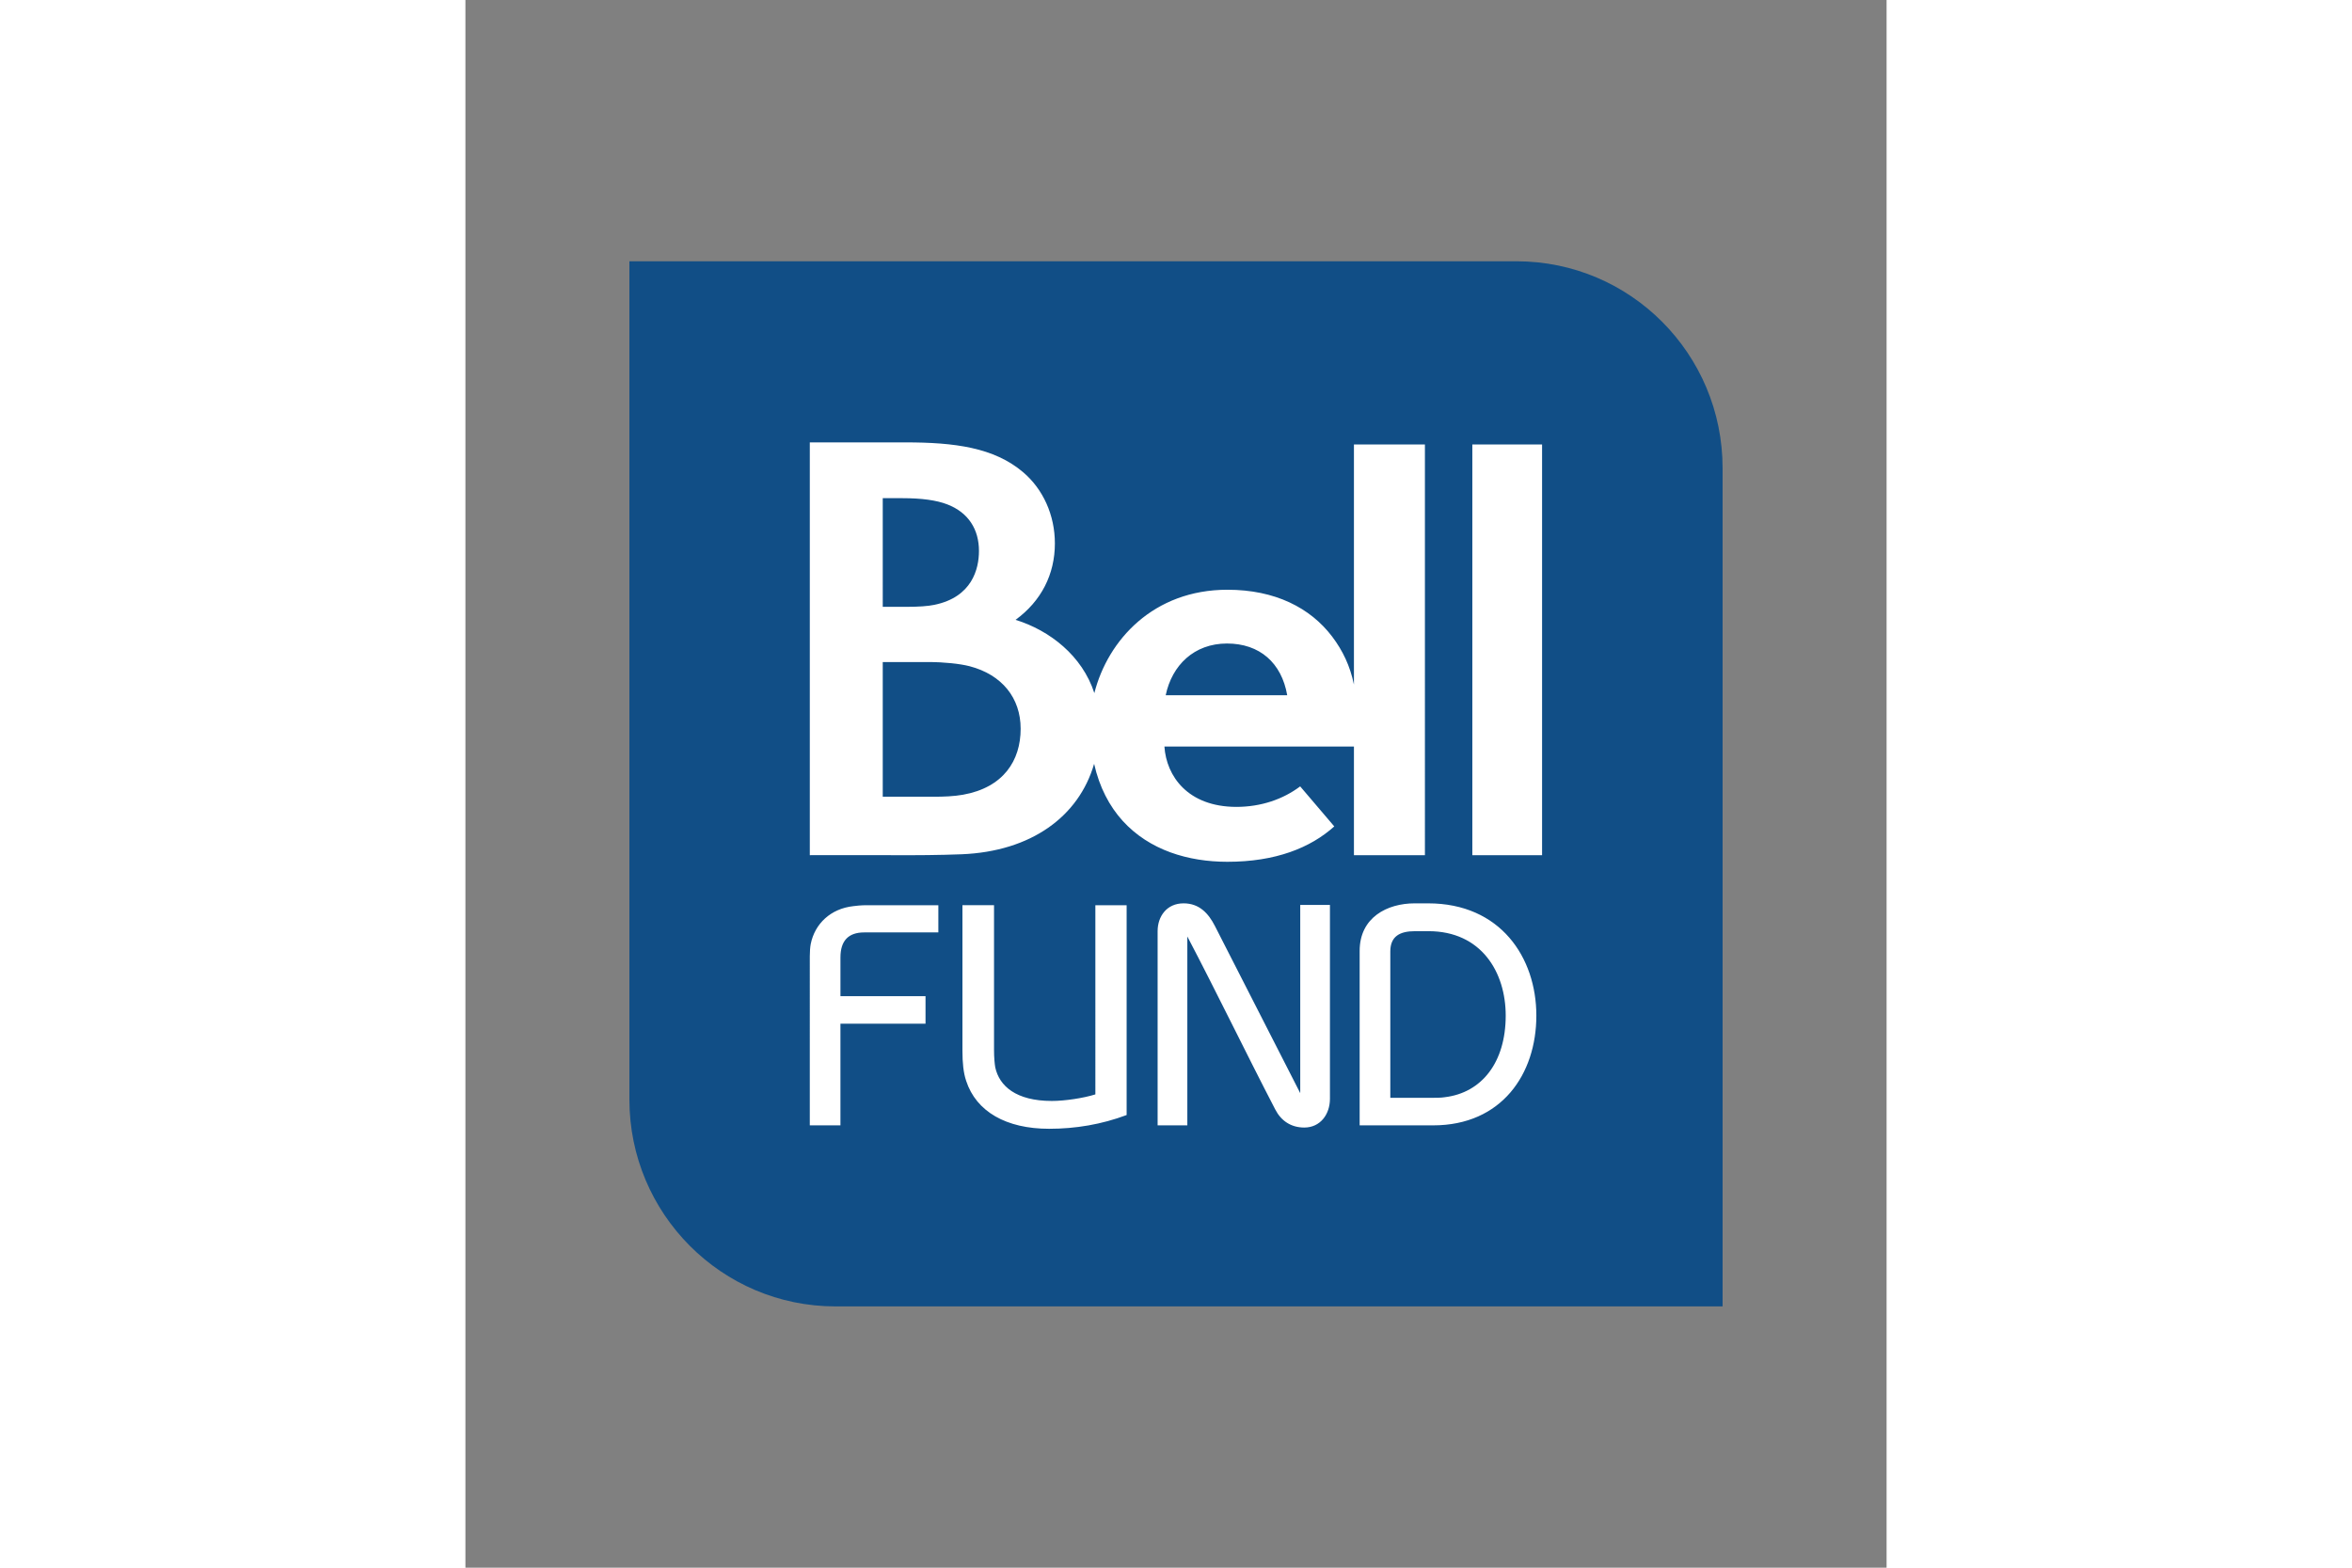
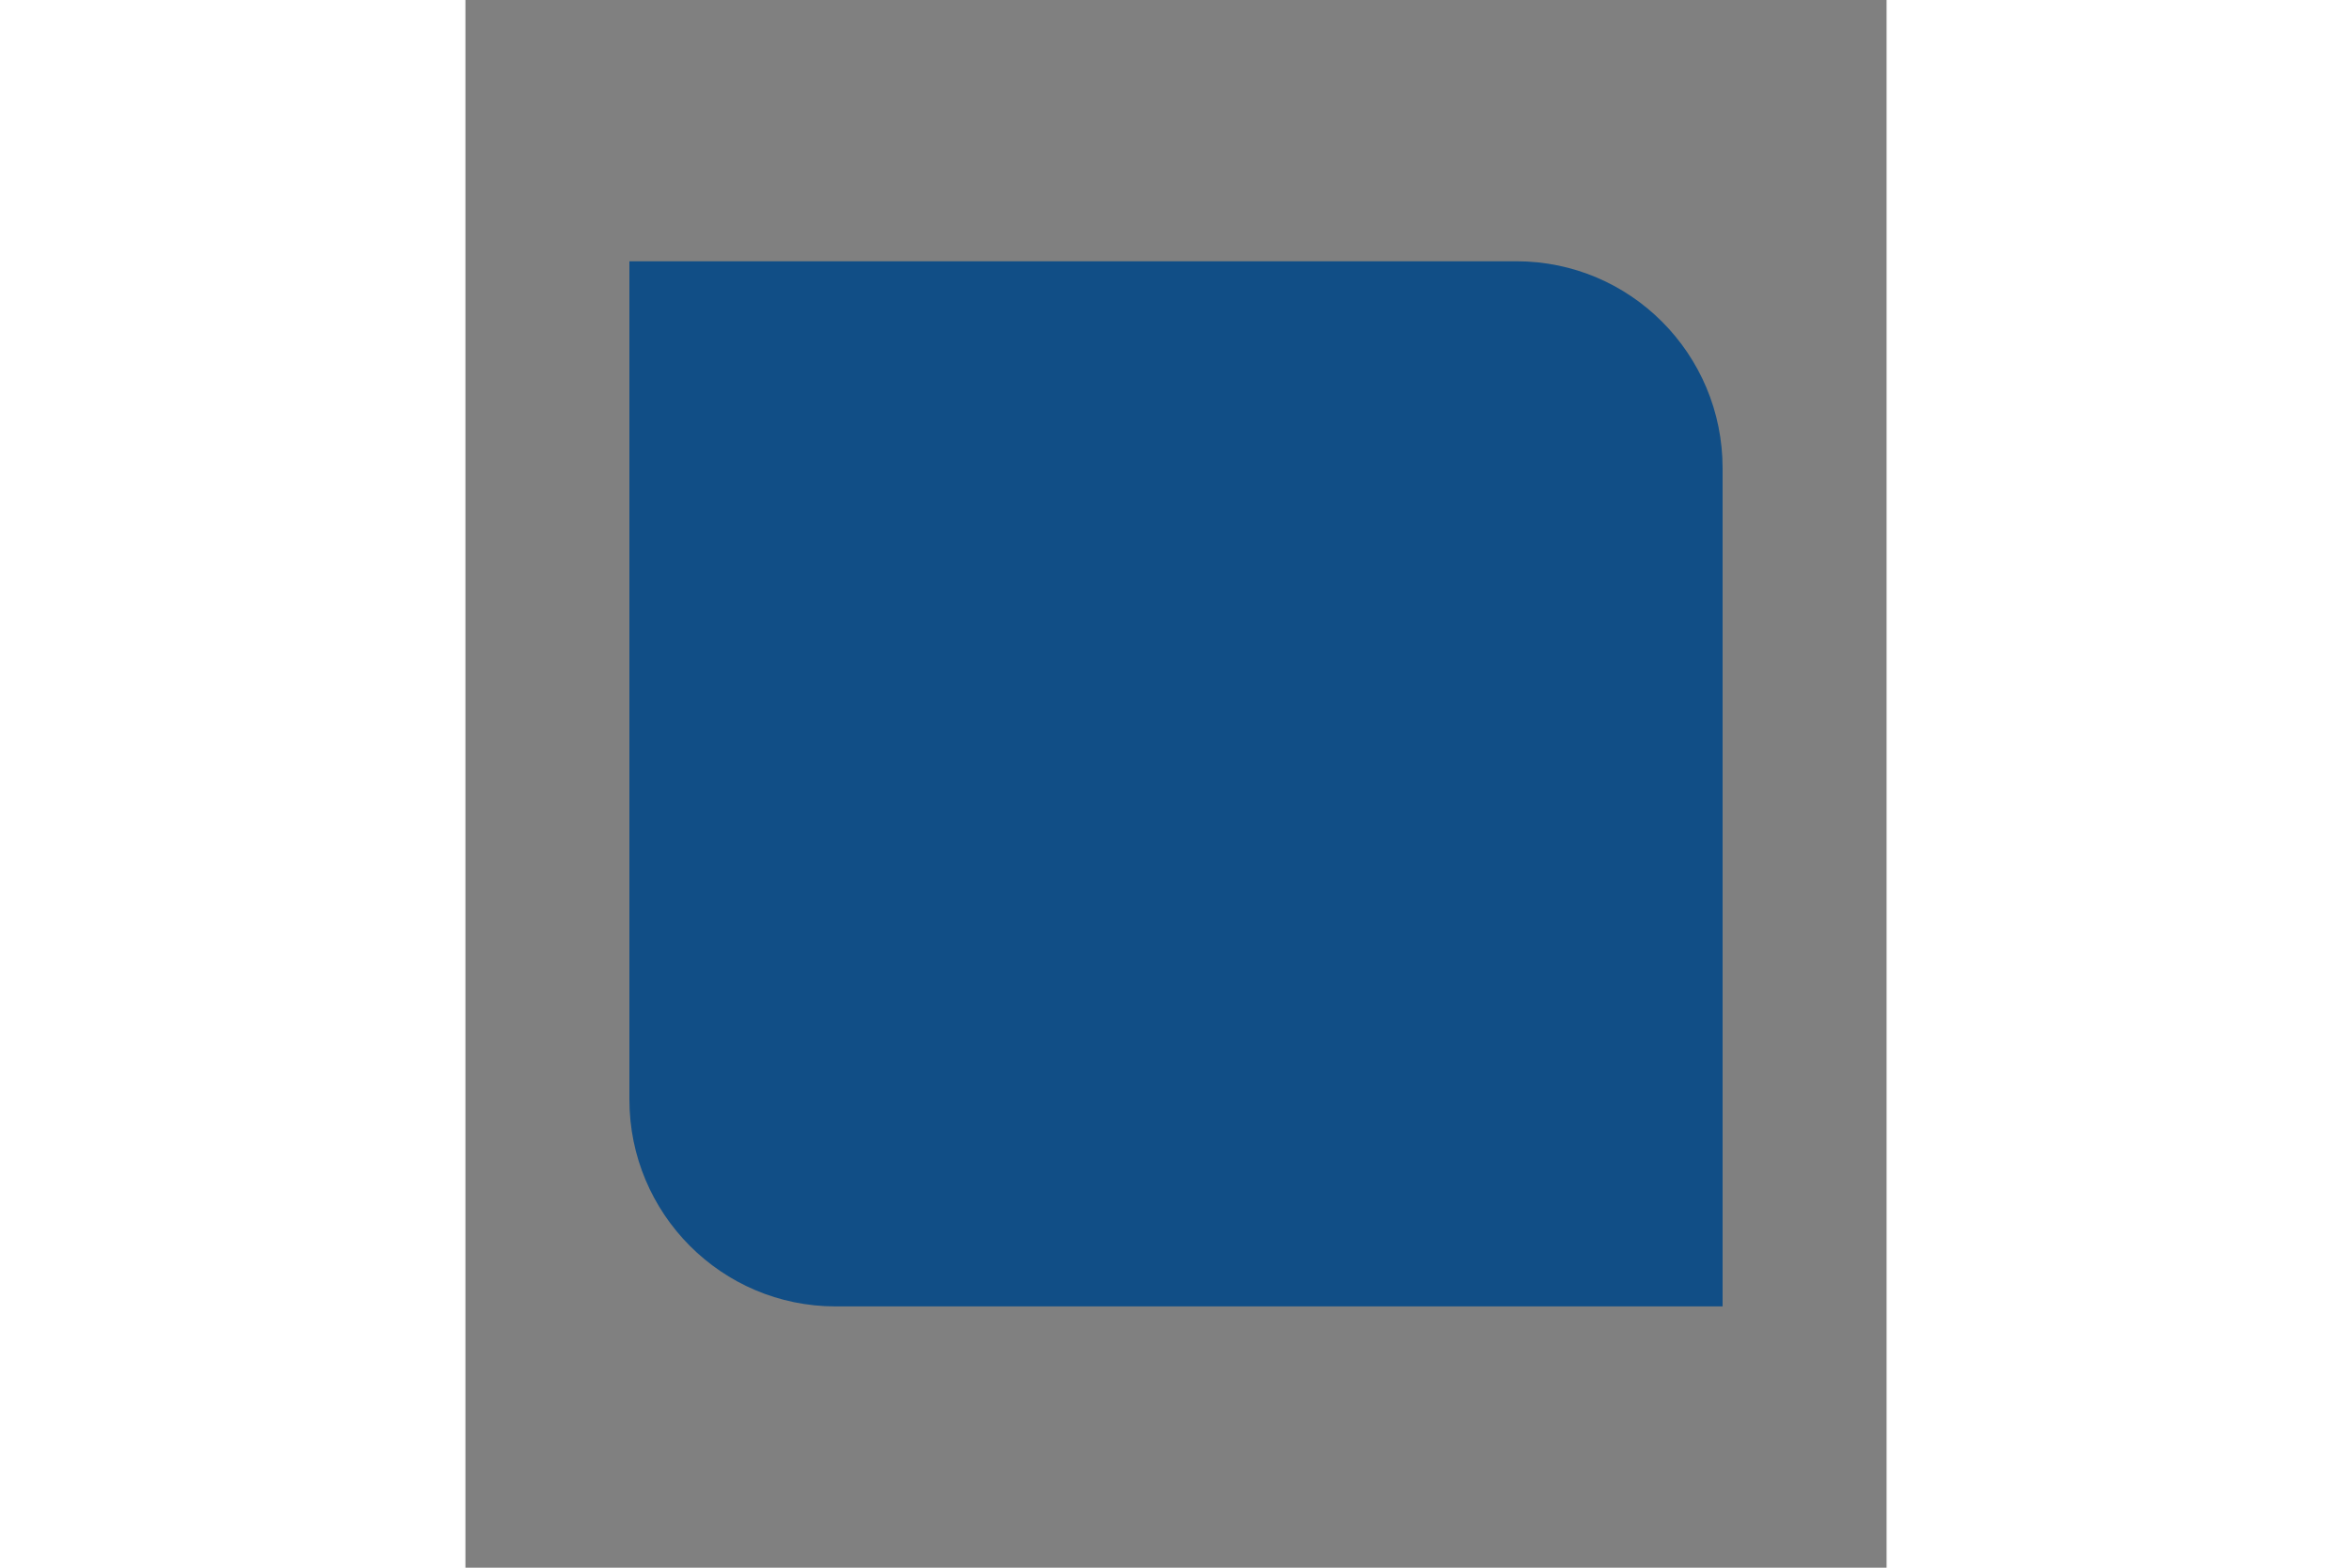
<svg xmlns="http://www.w3.org/2000/svg" height="800" width="1200" viewBox="-19.937 -31.774 172.79 190.643">
  <rect x="-19.937" y="-31.774" width="172.79" height="190.643" fill="#808080" stroke="none" />
  <path d="M132.915 127.095H25.065C11.227 127.095 0 115.83 0 101.932V0h107.857c13.839 0 25.058 11.262 25.058 25.16v101.935" fill="#114e86" />
-   <path d="M25.661 84.658v4.714h10.343v3.347H25.66v12.358h-3.726V84.505c0-.532.038-1.102.114-1.483.494-2.47 2.434-4.296 5.17-4.6.23-.04 1.028-.114 1.523-.114h8.822v3.308h-9.012c-1.94 0-2.89 1.026-2.89 3.042m15.288 15.019c-.342-.988-.457-2.243-.457-3.65v-17.72h3.841v17.606c0 .913.076 1.711.153 2.13.493 2.242 2.509 4.068 6.881 4.068 1.56 0 3.841-.342 5.287-.798V78.308h3.802v25.514c-3.042 1.14-6.198 1.673-9.43 1.673-5.21 0-8.86-2.091-10.077-5.818m37.572 3.461c-3.65-7.035-6.997-13.993-10.685-21.029v22.968h-3.613V81.464c0-1.788 1.102-3.384 3.156-3.384 1.94 0 3.04 1.253 3.801 2.737l10.383 20.343V78.27h3.612v23.575c0 1.901-1.18 3.498-3.117 3.498-1.6 0-2.815-.799-3.537-2.205m16.998-21.674c-1.826 0-3.005.608-3.005 2.471v17.796h4.791c.646 0 1.406 0 1.826-.076 4.487-.533 7.414-4.221 7.414-9.924 0-5.287-2.966-10.267-9.39-10.267zm-6.732 23.613V83.86c0-4.068 3.346-5.78 6.693-5.78h1.635c8.784 0 13.156 6.579 13.156 13.652 0 7.11-4.221 13.346-12.546 13.346h-8.938m13.7-82.798v49.943h8.48V22.279zM65.206 52.77c.763-3.654 3.464-6.288 7.45-6.288 3.985 0 6.641 2.36 7.324 6.288zM40.557 64.872c-1.078.196-2.4.242-3.471.242h-6.283V48.736h5.622c1.776 0 3.778.205 4.93.505 3.948 1.031 6.215 3.862 6.215 7.606 0 3.878-2.093 7.148-7.013 8.025zm-9.754-36.064h2.398c2.317 0 4.143.245 5.46.759 2.601 1.008 3.84 3.08 3.84 5.66 0 2.184-.836 5.616-5.43 6.553-.766.16-1.877.242-3.437.242h-2.83zM88.092 51.47c-.467-2.262-1.362-4.13-2.651-5.834-2.649-3.489-6.925-5.693-12.727-5.693-9.001 0-14.545 6.123-16.183 12.568-1.474-4.546-5.417-7.615-9.578-8.909 3.132-2.284 4.779-5.55 4.779-9.289 0-3.458-1.443-6.61-3.86-8.661-3.542-3.015-8.37-3.628-14.314-3.628H21.935v50.198c3.294 0 6.677-.016 9.98 0 2.934.016 5.805-.004 8.478-.11 8.46-.34 14.26-4.601 16.11-11 .639 2.85 1.866 5.163 3.46 6.924 3.258 3.589 7.99 4.99 12.746 4.99 5.862 0 10.091-1.697 12.992-4.302l-4.146-4.868c-2.083 1.568-4.76 2.494-7.773 2.494-5.899-.016-8.498-3.75-8.733-7.342h23.043v13.214h8.63V22.279h-8.63v29.192" fill="#fff" />
</svg>